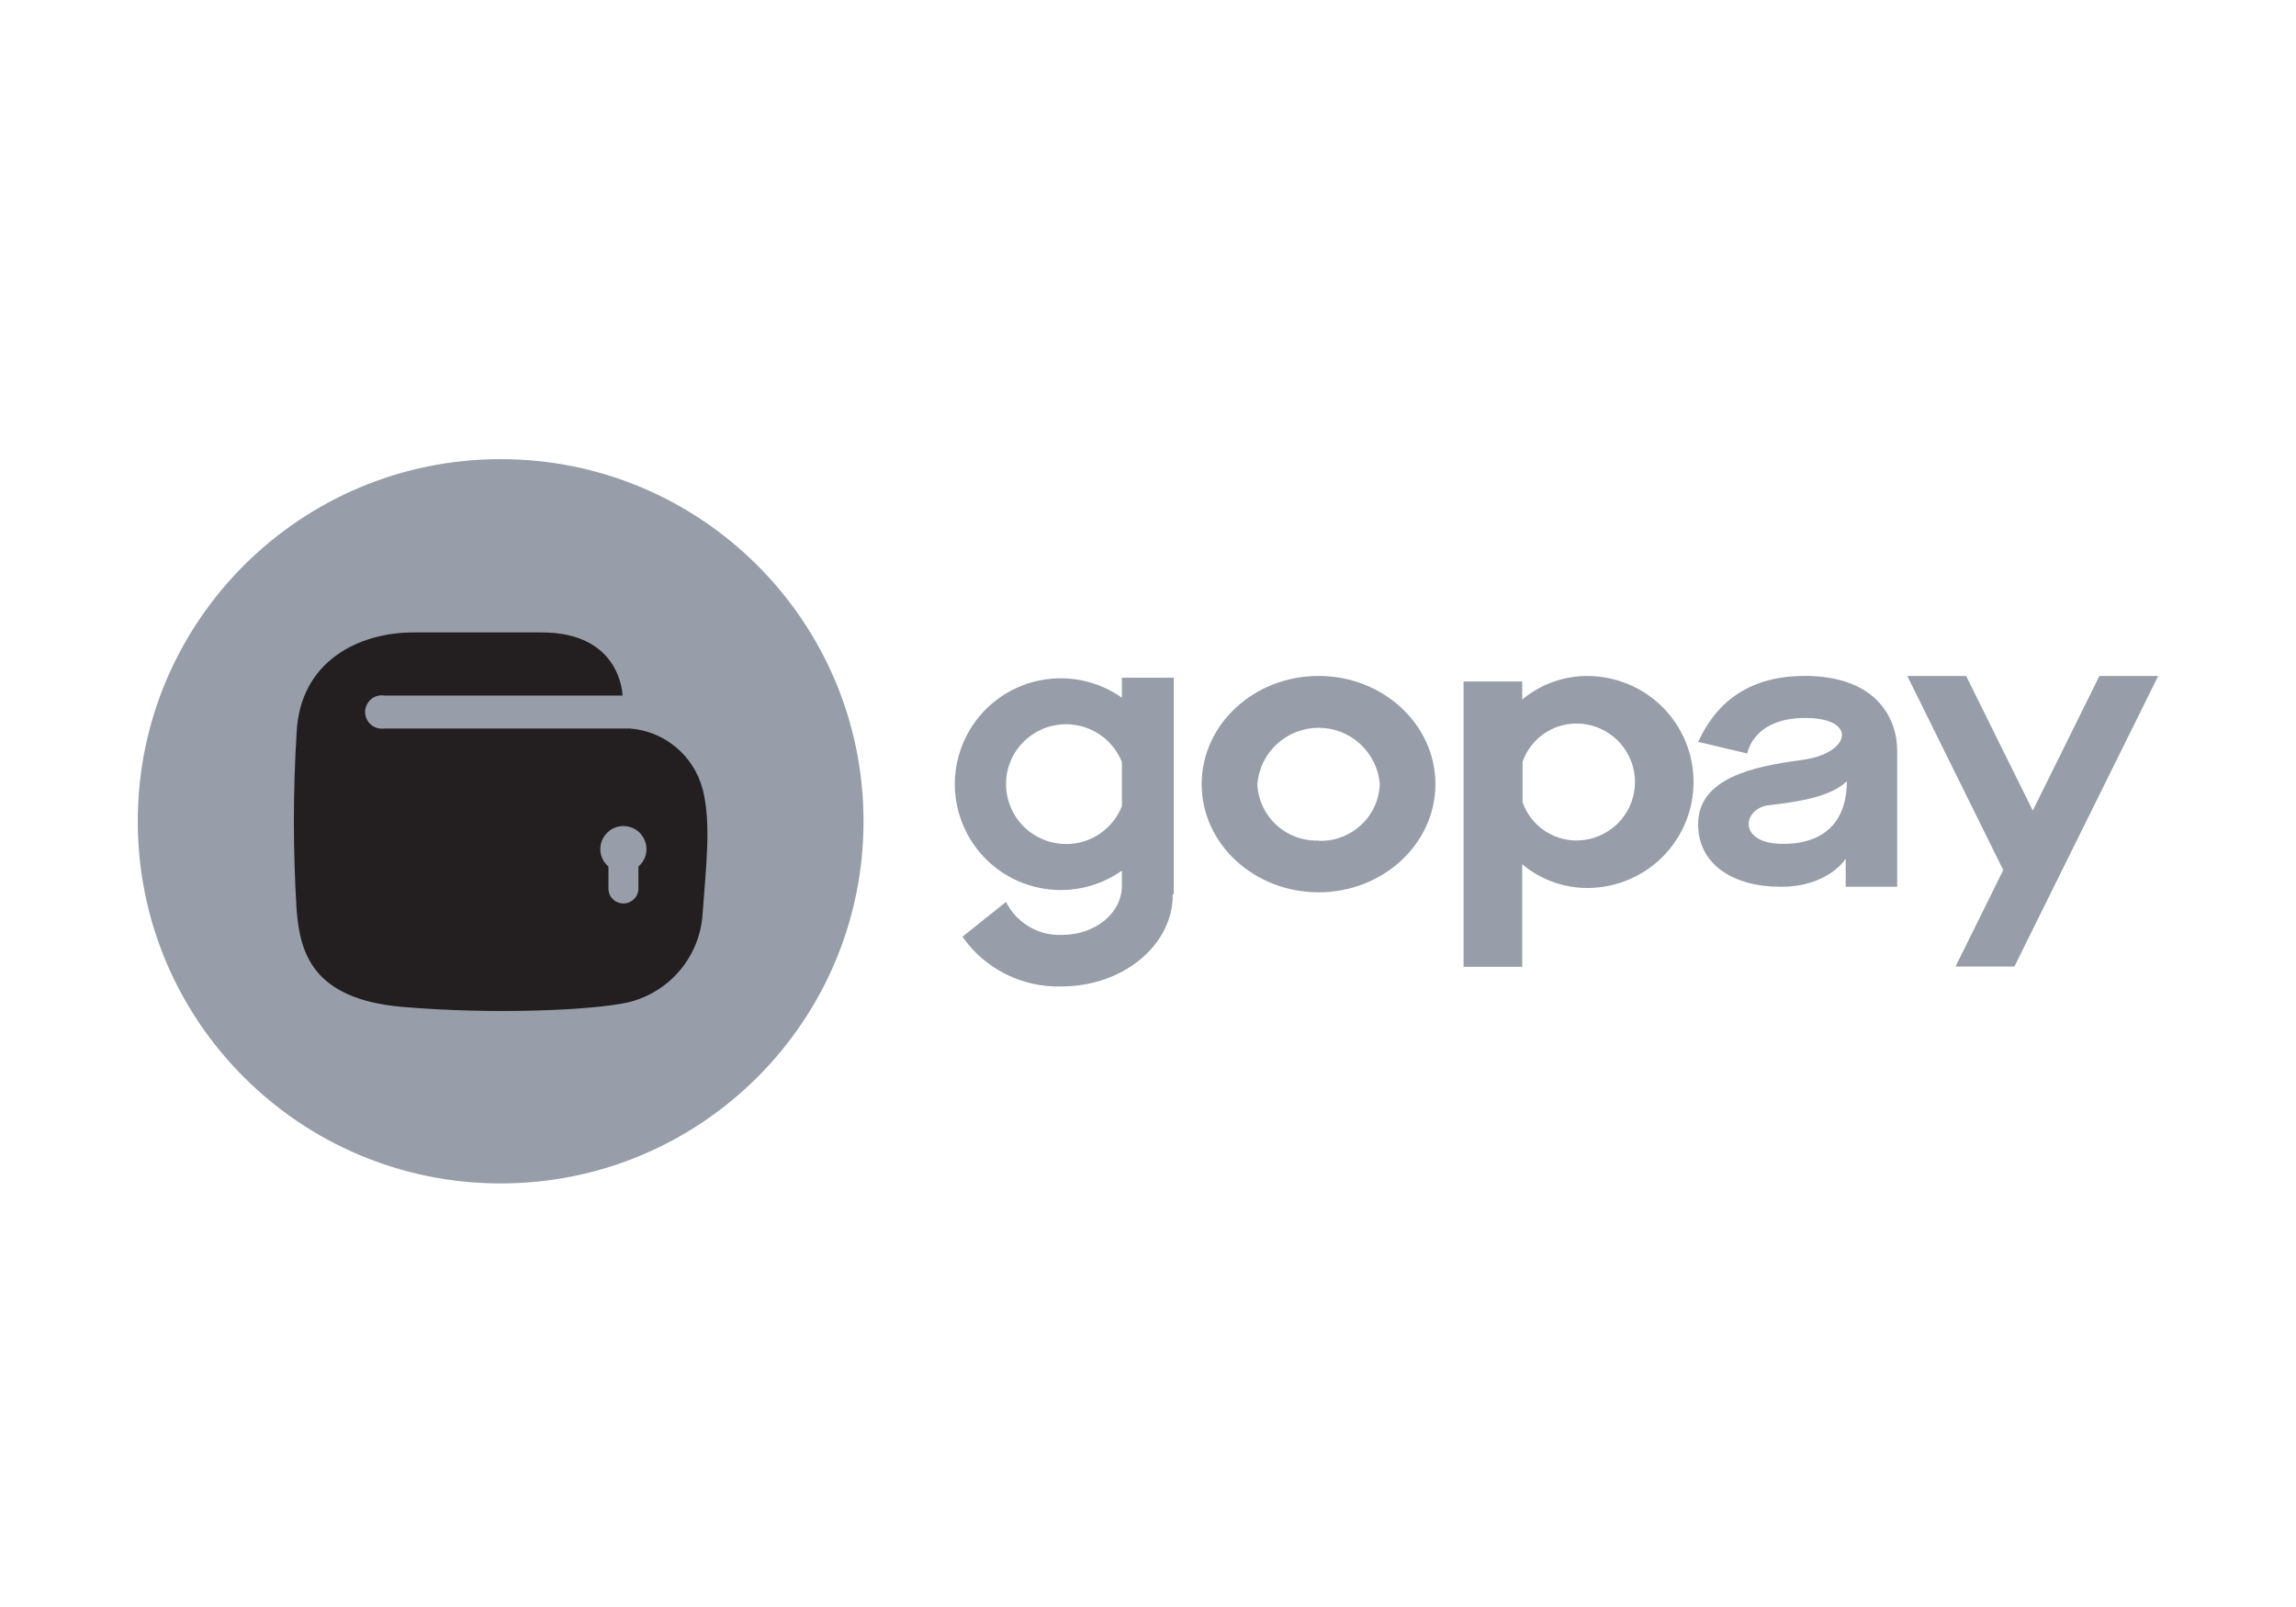
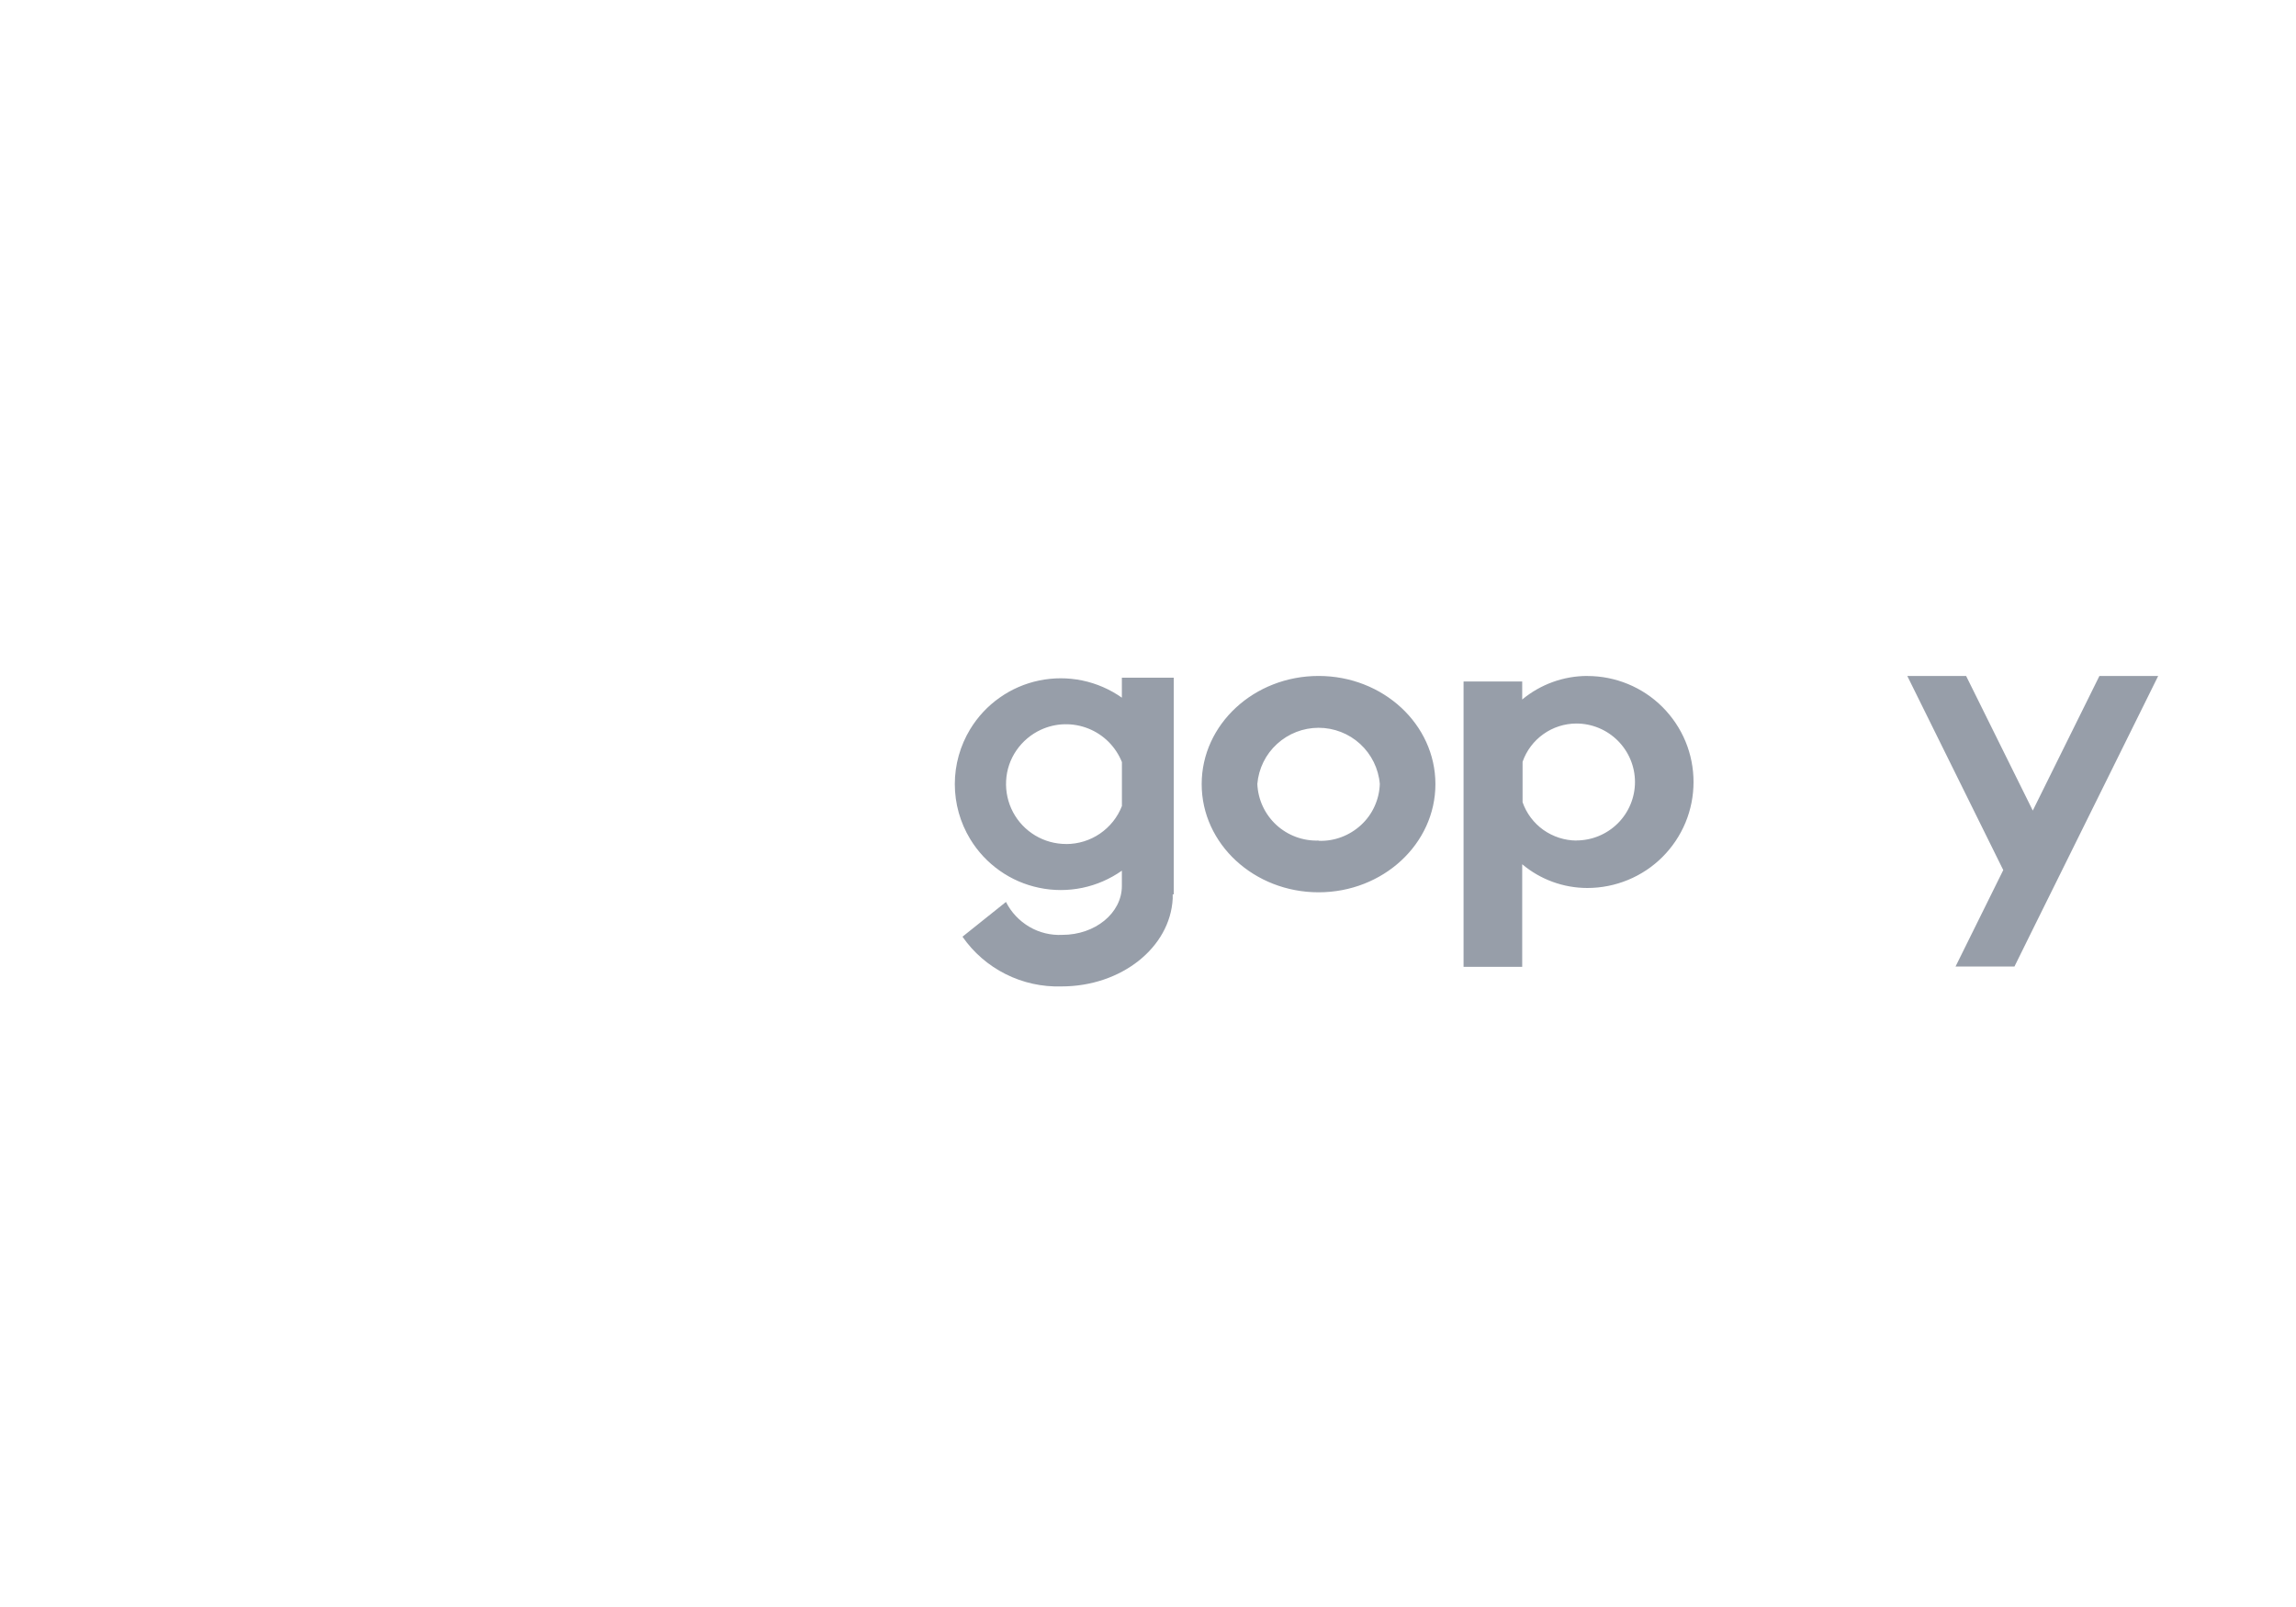
<svg xmlns="http://www.w3.org/2000/svg" width="50" height="35" viewBox="0 0 50 35" fill="none">
  <g id="div">
    <g id="Group">
-       <path id="Vector" d="M10.903 25.775C15.267 25.775 18.805 22.243 18.805 17.888C18.805 13.532 15.267 10 10.903 10C6.539 10 3 13.532 3 17.888C3 22.243 6.539 25.775 10.903 25.775Z" fill="#979EA9" />
-       <path id="Vector_2" d="M15.299 17.183C15.205 16.826 15.002 16.507 14.716 16.271C14.432 16.035 14.081 15.893 13.712 15.866H8.373C8.321 15.874 8.268 15.871 8.217 15.857C8.167 15.843 8.119 15.818 8.079 15.784C8.039 15.75 8.007 15.708 7.985 15.66C7.963 15.612 7.951 15.56 7.951 15.507C7.951 15.454 7.963 15.403 7.985 15.354C8.007 15.307 8.039 15.264 8.079 15.23C8.119 15.196 8.166 15.171 8.217 15.157C8.268 15.143 8.321 15.14 8.373 15.149H13.557C13.557 15.149 13.539 13.774 11.797 13.774H9.004C7.807 13.774 6.535 14.405 6.46 15.951C6.38 17.241 6.38 18.536 6.46 19.828C6.535 20.726 6.784 21.758 8.755 21.929C10.726 22.1 12.908 22.005 13.674 21.832C14.116 21.727 14.513 21.483 14.806 21.135C15.098 20.788 15.273 20.356 15.301 19.903C15.377 18.825 15.492 17.945 15.301 17.181L15.299 17.183ZM13.903 18.875V19.353C13.903 19.439 13.868 19.522 13.806 19.582C13.745 19.642 13.662 19.677 13.576 19.677C13.489 19.677 13.406 19.642 13.345 19.582C13.283 19.522 13.25 19.439 13.25 19.353V18.875C13.172 18.808 13.116 18.719 13.089 18.621C13.063 18.521 13.068 18.416 13.104 18.32C13.139 18.224 13.204 18.141 13.288 18.081C13.373 18.021 13.473 17.991 13.576 17.991C13.679 17.991 13.778 18.023 13.863 18.081C13.948 18.139 14.011 18.224 14.047 18.32C14.083 18.416 14.088 18.521 14.062 18.621C14.036 18.72 13.979 18.808 13.901 18.875H13.903Z" fill="#231F20" />
      <g id="Group_2">
        <path id="Vector_3" d="M28.715 14.722C27.31 14.722 26.169 15.776 26.169 17.078C26.169 18.38 27.31 19.434 28.715 19.434C30.12 19.434 31.259 18.378 31.259 17.078C31.259 15.778 30.121 14.722 28.715 14.722ZM28.715 18.307C28.375 18.319 28.044 18.196 27.793 17.965C27.544 17.734 27.395 17.414 27.381 17.073C27.41 16.739 27.562 16.429 27.81 16.203C28.057 15.977 28.38 15.851 28.715 15.851C29.05 15.851 29.374 15.977 29.62 16.203C29.866 16.429 30.02 16.741 30.048 17.073C30.043 17.242 30.004 17.408 29.934 17.561C29.864 17.716 29.764 17.854 29.64 17.968C29.515 18.083 29.37 18.173 29.211 18.232C29.052 18.292 28.884 18.319 28.715 18.312V18.307ZM34.568 14.722C34.05 14.722 33.548 14.904 33.149 15.235V14.843H31.872V21.058H33.149V18.823C33.546 19.157 34.049 19.34 34.568 19.34C35.181 19.34 35.771 19.097 36.204 18.664C36.418 18.45 36.589 18.195 36.705 17.915C36.821 17.635 36.88 17.335 36.88 17.032C36.88 16.729 36.821 16.428 36.705 16.148C36.589 15.868 36.418 15.614 36.204 15.399C35.771 14.966 35.181 14.723 34.568 14.723V14.722ZM34.329 18.307C34.072 18.305 33.821 18.224 33.61 18.075C33.4 17.925 33.242 17.715 33.157 17.472V16.592C33.242 16.349 33.4 16.138 33.61 15.989C33.819 15.84 34.07 15.759 34.328 15.758C34.666 15.758 34.991 15.892 35.231 16.132C35.47 16.371 35.605 16.695 35.605 17.032C35.605 17.369 35.47 17.694 35.231 17.932C34.991 18.171 34.666 18.305 34.328 18.305V18.307H34.329ZM45.719 14.722L44.268 17.654L42.816 14.722H41.535L43.625 18.95L42.586 21.05H43.869L44.266 20.245L44.907 18.95L46.999 14.722H45.716H45.719ZM25.561 19.481V14.76H24.431V15.195C24.172 15.013 23.879 14.885 23.569 14.821C23.26 14.757 22.94 14.757 22.63 14.821C22.321 14.885 22.027 15.012 21.769 15.195C21.51 15.377 21.292 15.611 21.128 15.881C20.909 16.242 20.793 16.656 20.793 17.078C20.793 17.5 20.909 17.915 21.128 18.275C21.292 18.546 21.51 18.779 21.769 18.962C22.027 19.145 22.32 19.272 22.63 19.336C22.94 19.401 23.259 19.401 23.569 19.337C23.879 19.273 24.172 19.145 24.431 18.963V19.295C24.431 19.886 23.851 20.361 23.135 20.361C22.883 20.374 22.632 20.313 22.415 20.185C22.197 20.057 22.02 19.869 21.907 19.644L20.96 20.401C21.199 20.746 21.523 21.027 21.9 21.216C22.276 21.405 22.694 21.497 23.116 21.484C24.421 21.484 25.483 20.635 25.538 19.571V19.478L25.56 19.479L25.561 19.481ZM23.217 18.382C22.979 18.382 22.746 18.318 22.543 18.196C22.338 18.073 22.172 17.898 22.061 17.689C21.95 17.48 21.898 17.244 21.91 17.007C21.922 16.769 21.999 16.54 22.134 16.344C22.269 16.148 22.453 15.992 22.669 15.893C22.83 15.819 23.005 15.778 23.183 15.774C23.36 15.77 23.537 15.802 23.702 15.868C23.867 15.934 24.016 16.032 24.142 16.158C24.267 16.284 24.366 16.433 24.432 16.598V17.555C24.338 17.799 24.17 18.008 23.954 18.156C23.738 18.304 23.481 18.383 23.218 18.383L23.217 18.382Z" fill="#979EA9" />
-         <path id="Vector_4" d="M39.289 14.722C37.694 14.722 37.181 15.747 36.98 16.157L38.051 16.411C38.051 16.411 38.166 15.637 39.315 15.637C40.464 15.637 40.31 16.411 39.239 16.552C38.168 16.693 36.98 16.951 36.98 17.952C36.98 18.82 37.733 19.314 38.779 19.314C39.825 19.314 40.194 18.702 40.194 18.702V19.314H41.315V16.351C41.315 15.665 40.885 14.72 39.289 14.72V14.722ZM38.829 18.379C37.821 18.379 37.95 17.6 38.523 17.537C39.242 17.455 39.877 17.342 40.22 17.014C40.22 17.779 39.837 18.379 38.829 18.379Z" fill="#979EA9" />
      </g>
    </g>
  </g>
</svg>